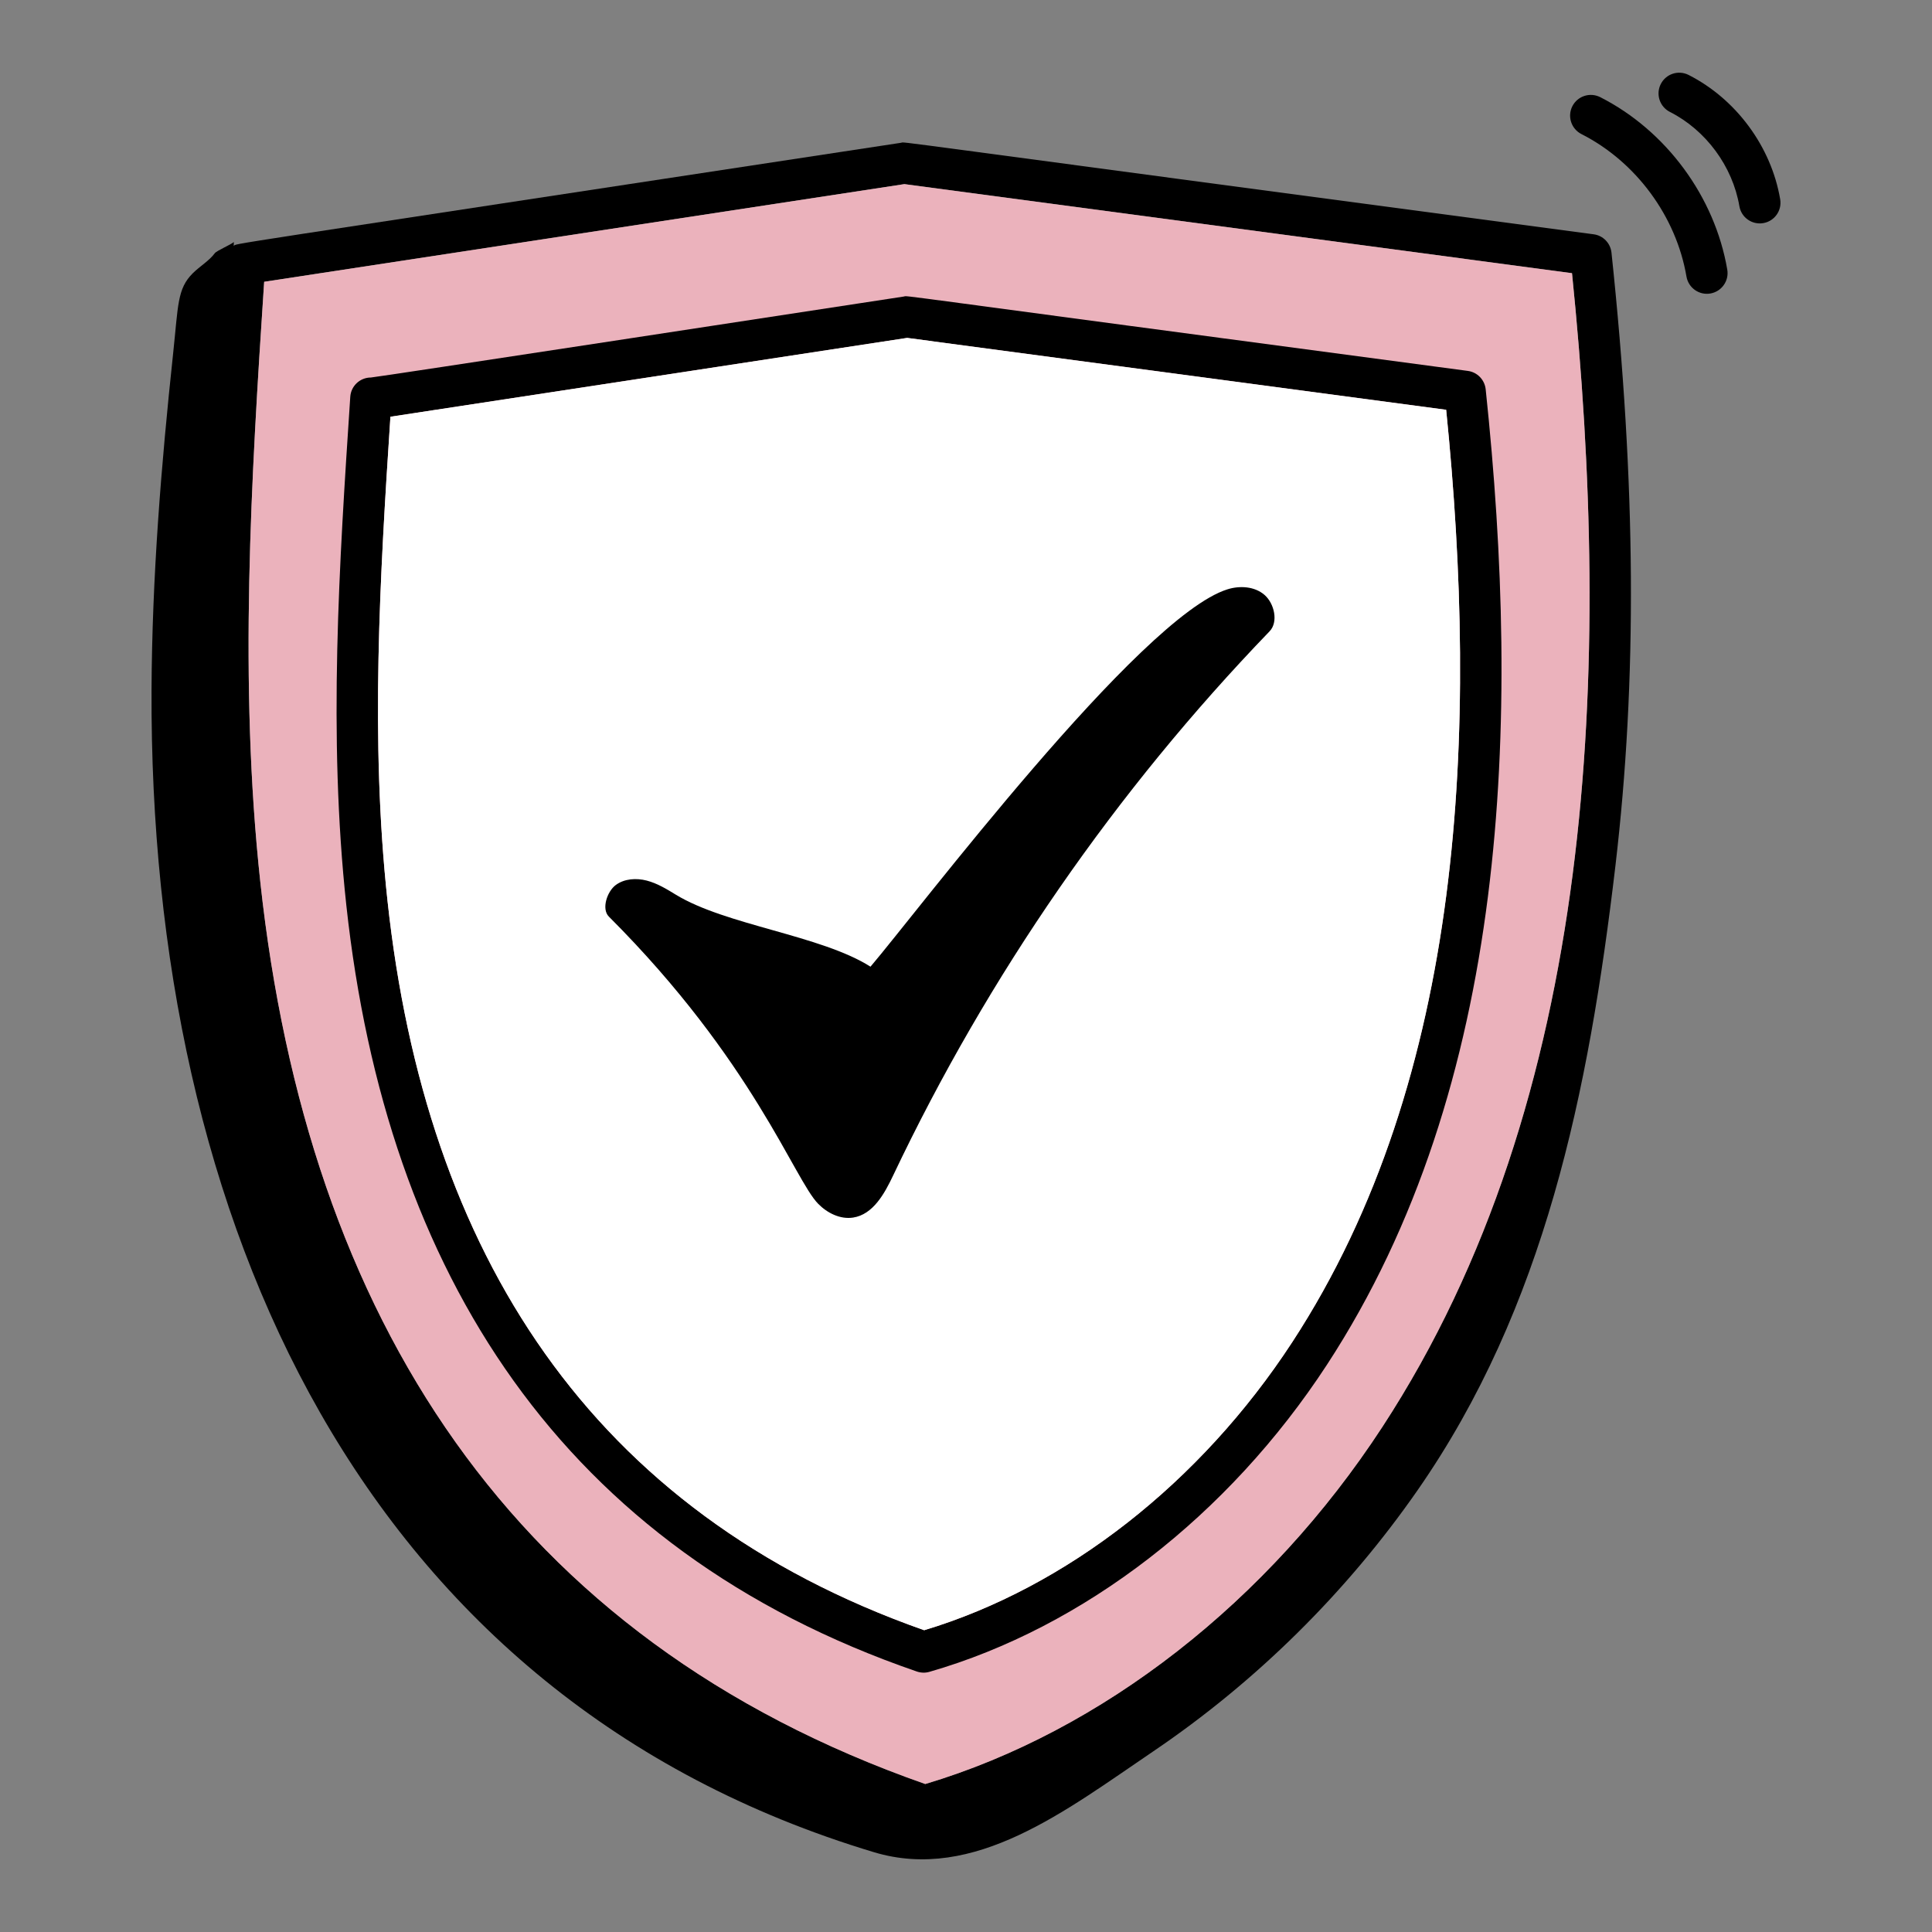
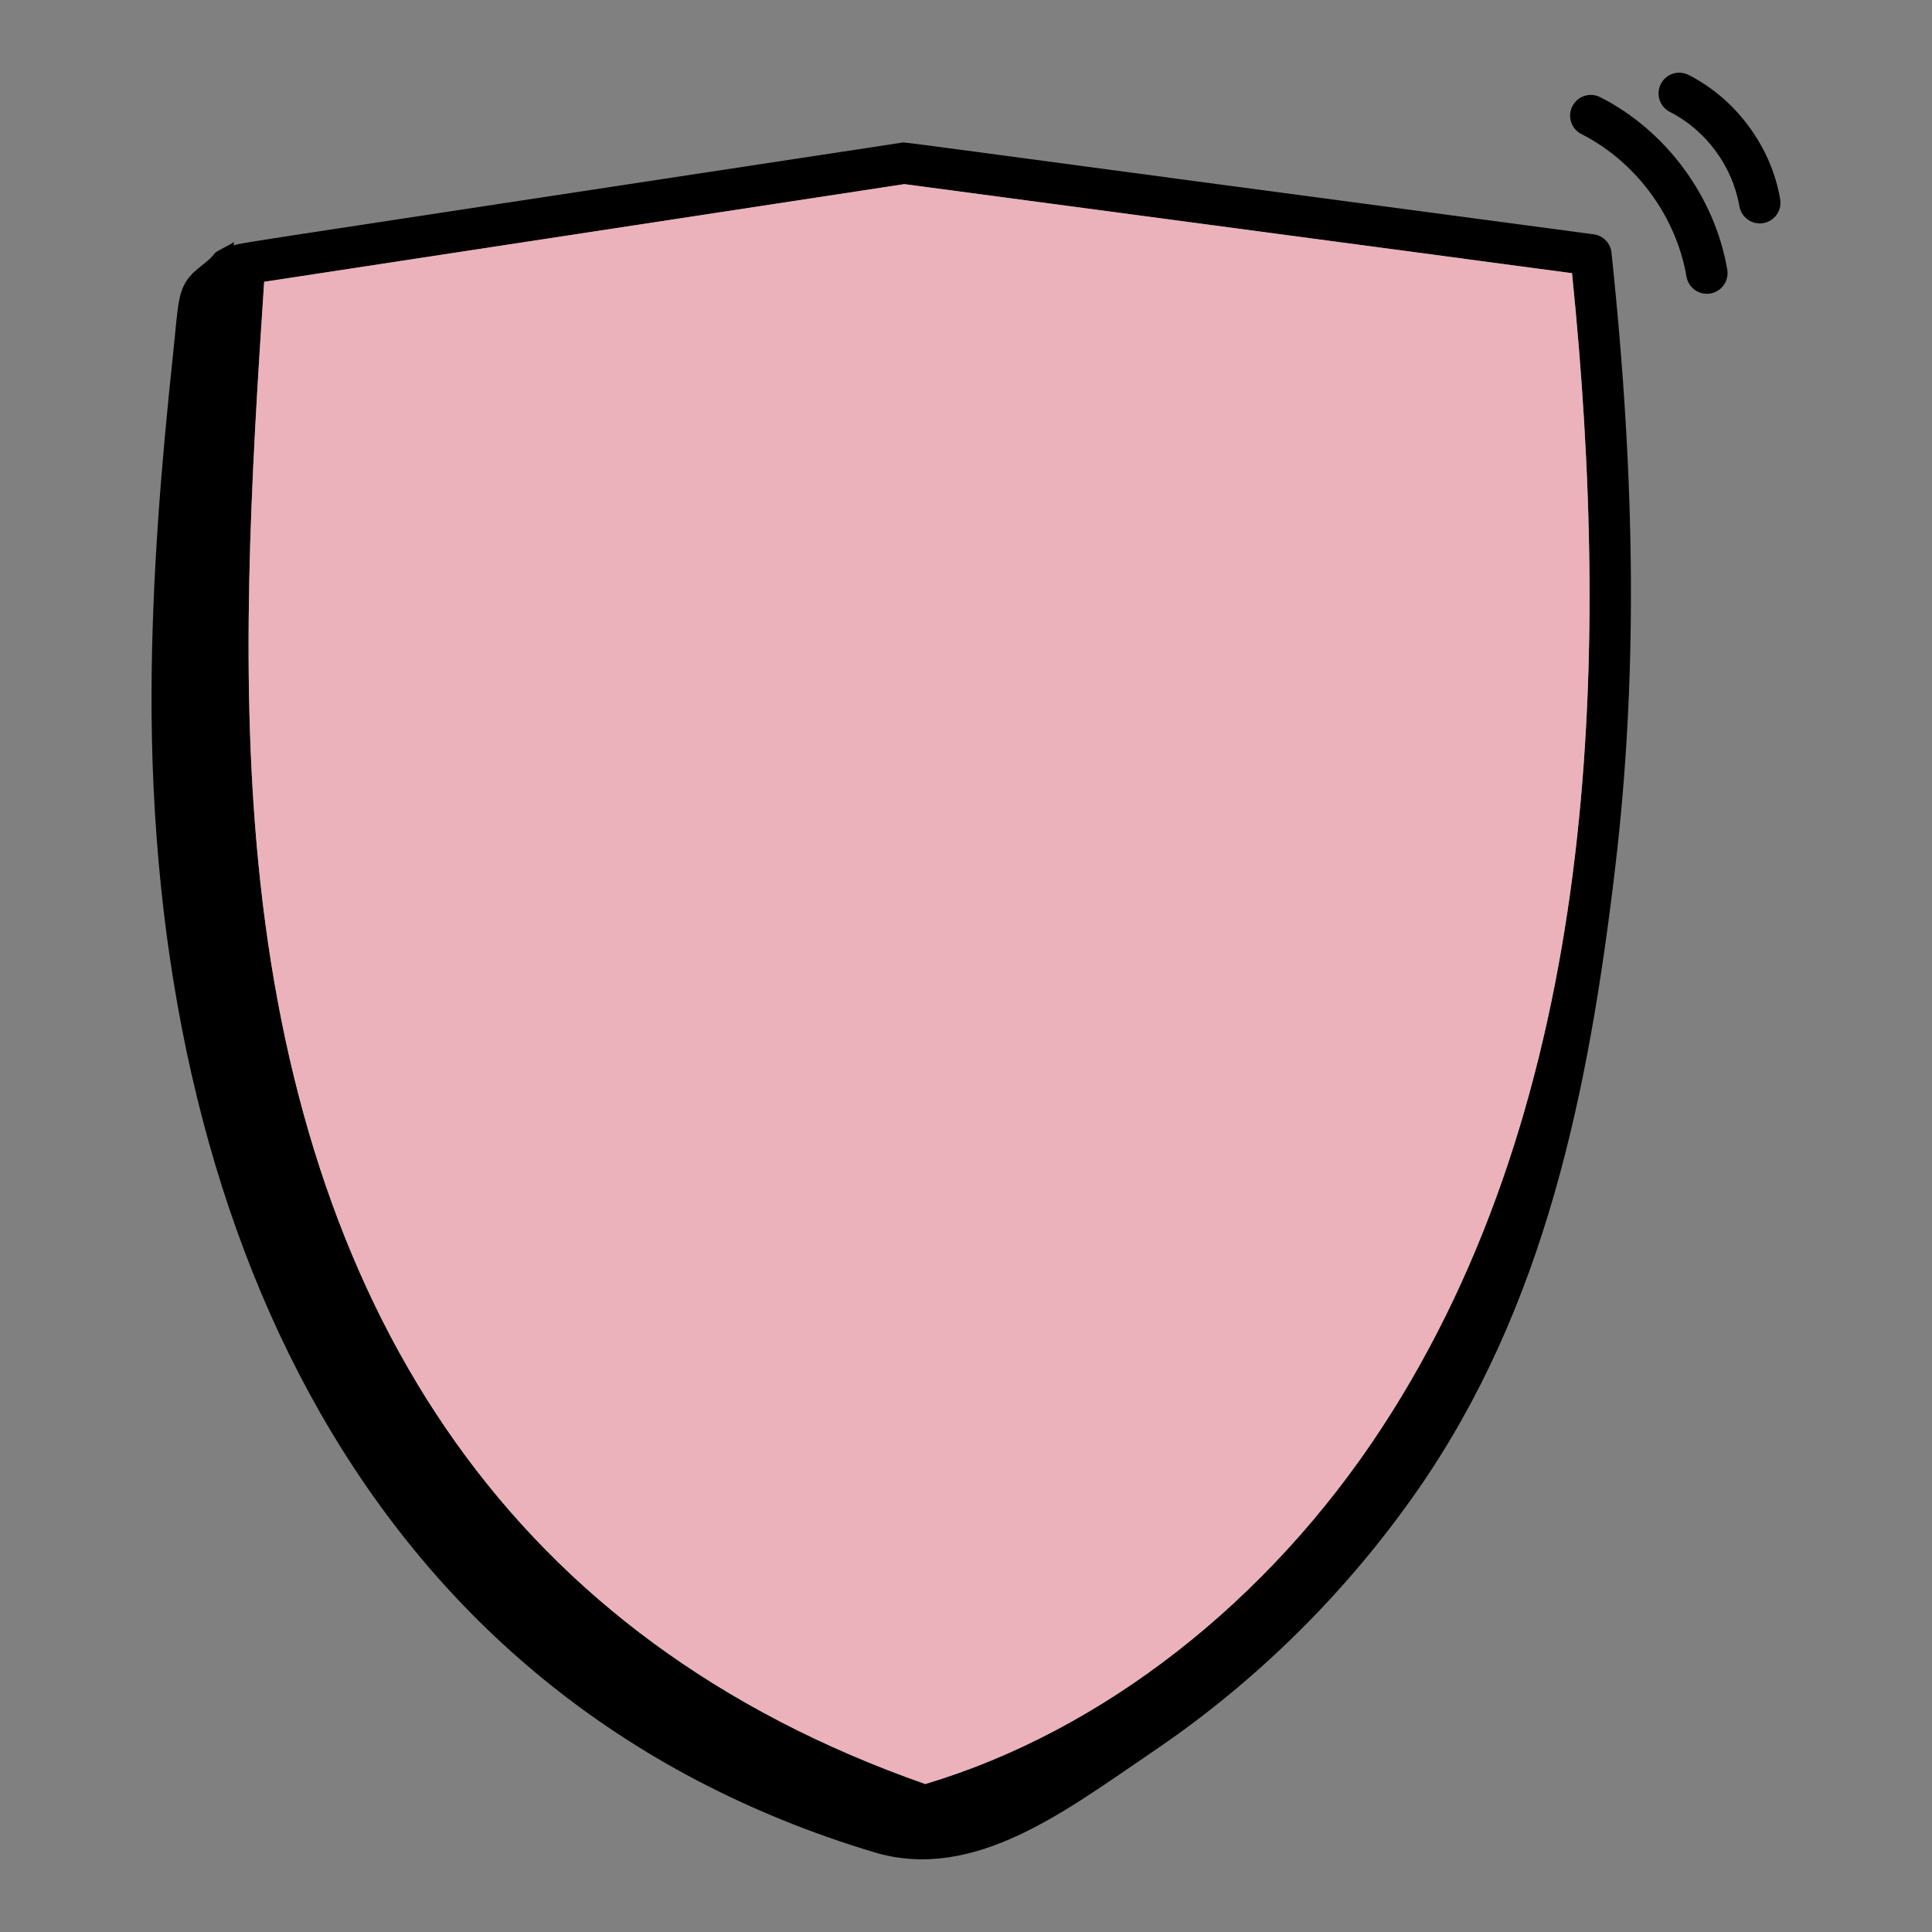
<svg xmlns="http://www.w3.org/2000/svg" width="60" height="60" viewBox="0 0 60 60" fill="none">
  <rect x="0" y="0" width="60" height="60" fill="#808080" stroke="none" />
  <path d="M50.168 26.892C50.848 21.112 50.81 15.06 50.046 7.845C50.014 7.55 49.786 7.315 49.492 7.276C26.771 4.254 28.156 4.406 27.984 4.434C6.006 7.78 7.404 7.545 7.258 7.639C7.26 7.598 7.261 7.557 7.262 7.516C7.195 7.586 6.728 7.785 6.67 7.865C6.497 8.099 6.201 8.273 5.988 8.485C5.501 8.969 5.537 9.477 5.377 10.973C5.006 14.446 4.722 17.925 4.706 21.432C4.635 37.92 11.252 52.742 27.142 57.522C30.258 58.459 33.11 56.221 35.808 54.395C39.012 52.226 41.811 49.46 44.021 46.285C47.968 40.612 49.337 33.94 50.168 26.892ZM8.204 8.751L28.087 5.718L48.82 8.484C50.065 20.709 49.593 34.111 42.927 44.32C39.392 49.736 34.228 53.765 28.735 55.404C15.894 50.902 9.554 40.926 8.085 27.398C7.413 21.212 7.799 14.885 8.204 8.751Z" fill="black" />
  <path d="M8.204 8.751L28.087 5.718L48.82 8.484C50.065 20.709 49.593 34.111 42.927 44.32C39.392 49.736 34.228 53.765 28.735 55.404C15.894 50.902 9.554 40.926 8.085 27.398C7.413 21.212 7.799 14.885 8.204 8.751Z" fill="#EBB2BC" />
-   <path d="M28.475 51.911C28.602 51.954 28.737 51.957 28.862 51.921C33.651 50.544 38.151 47.067 41.209 42.384C46.878 33.701 47.229 22.399 46.139 12.088C46.107 11.794 45.879 11.558 45.585 11.519C27.063 9.058 28.242 9.182 28.07 9.209C24.562 9.743 11.834 11.694 11.519 11.724C11.18 11.724 10.9 11.986 10.878 12.324C10.536 17.495 10.183 22.842 10.756 28.119C11.999 39.558 17.464 48.124 28.475 51.911ZM12.125 12.942L28.173 10.494L44.912 12.726C45.91 22.614 45.512 33.44 40.132 41.681C37.283 46.046 33.125 49.297 28.701 50.628C18.332 46.975 13.22 38.911 12.035 27.98C11.493 22.994 11.8 17.892 12.125 12.942Z" fill="black" />
-   <path d="M12.125 12.942L28.173 10.494L44.912 12.726C45.91 22.614 45.512 33.44 40.132 41.681C37.283 46.046 33.125 49.297 28.701 50.628C18.332 46.975 13.22 38.911 12.035 27.98C11.493 22.994 11.8 17.892 12.125 12.942Z" fill="white" />
-   <path d="M25.409 37.385C25.692 37.673 26.094 37.874 26.493 37.813C27.113 37.718 27.468 37.073 27.737 36.506C30.687 30.291 34.652 24.56 39.427 19.607C39.708 19.316 39.576 18.741 39.27 18.475C38.964 18.21 38.506 18.181 38.12 18.302C35.394 19.155 28.469 28.341 27.034 30.021C25.492 29.043 22.542 28.736 20.985 27.783C20.699 27.608 20.409 27.431 20.084 27.347C19.76 27.264 19.392 27.286 19.123 27.485C18.854 27.684 18.672 28.229 18.909 28.466C23.385 32.94 24.668 36.633 25.409 37.385Z" fill="black" />
  <path d="M53.117 9.115C53.466 9.055 53.702 8.723 53.642 8.374C53.256 6.109 51.744 4.057 49.696 3.017C49.377 2.857 48.992 2.983 48.831 3.299C48.67 3.616 48.797 4.003 49.113 4.164C50.806 5.023 52.056 6.719 52.375 8.59C52.435 8.939 52.767 9.175 53.117 9.115Z" fill="black" />
  <path d="M55.285 6.188C55.008 4.556 53.919 3.078 52.442 2.328C52.122 2.166 51.738 2.294 51.577 2.61C51.416 2.927 51.543 3.314 51.859 3.475C52.98 4.043 53.807 5.166 54.018 6.404C54.078 6.756 54.412 6.989 54.76 6.929C55.11 6.87 55.345 6.538 55.285 6.188Z" fill="black" />
</svg>